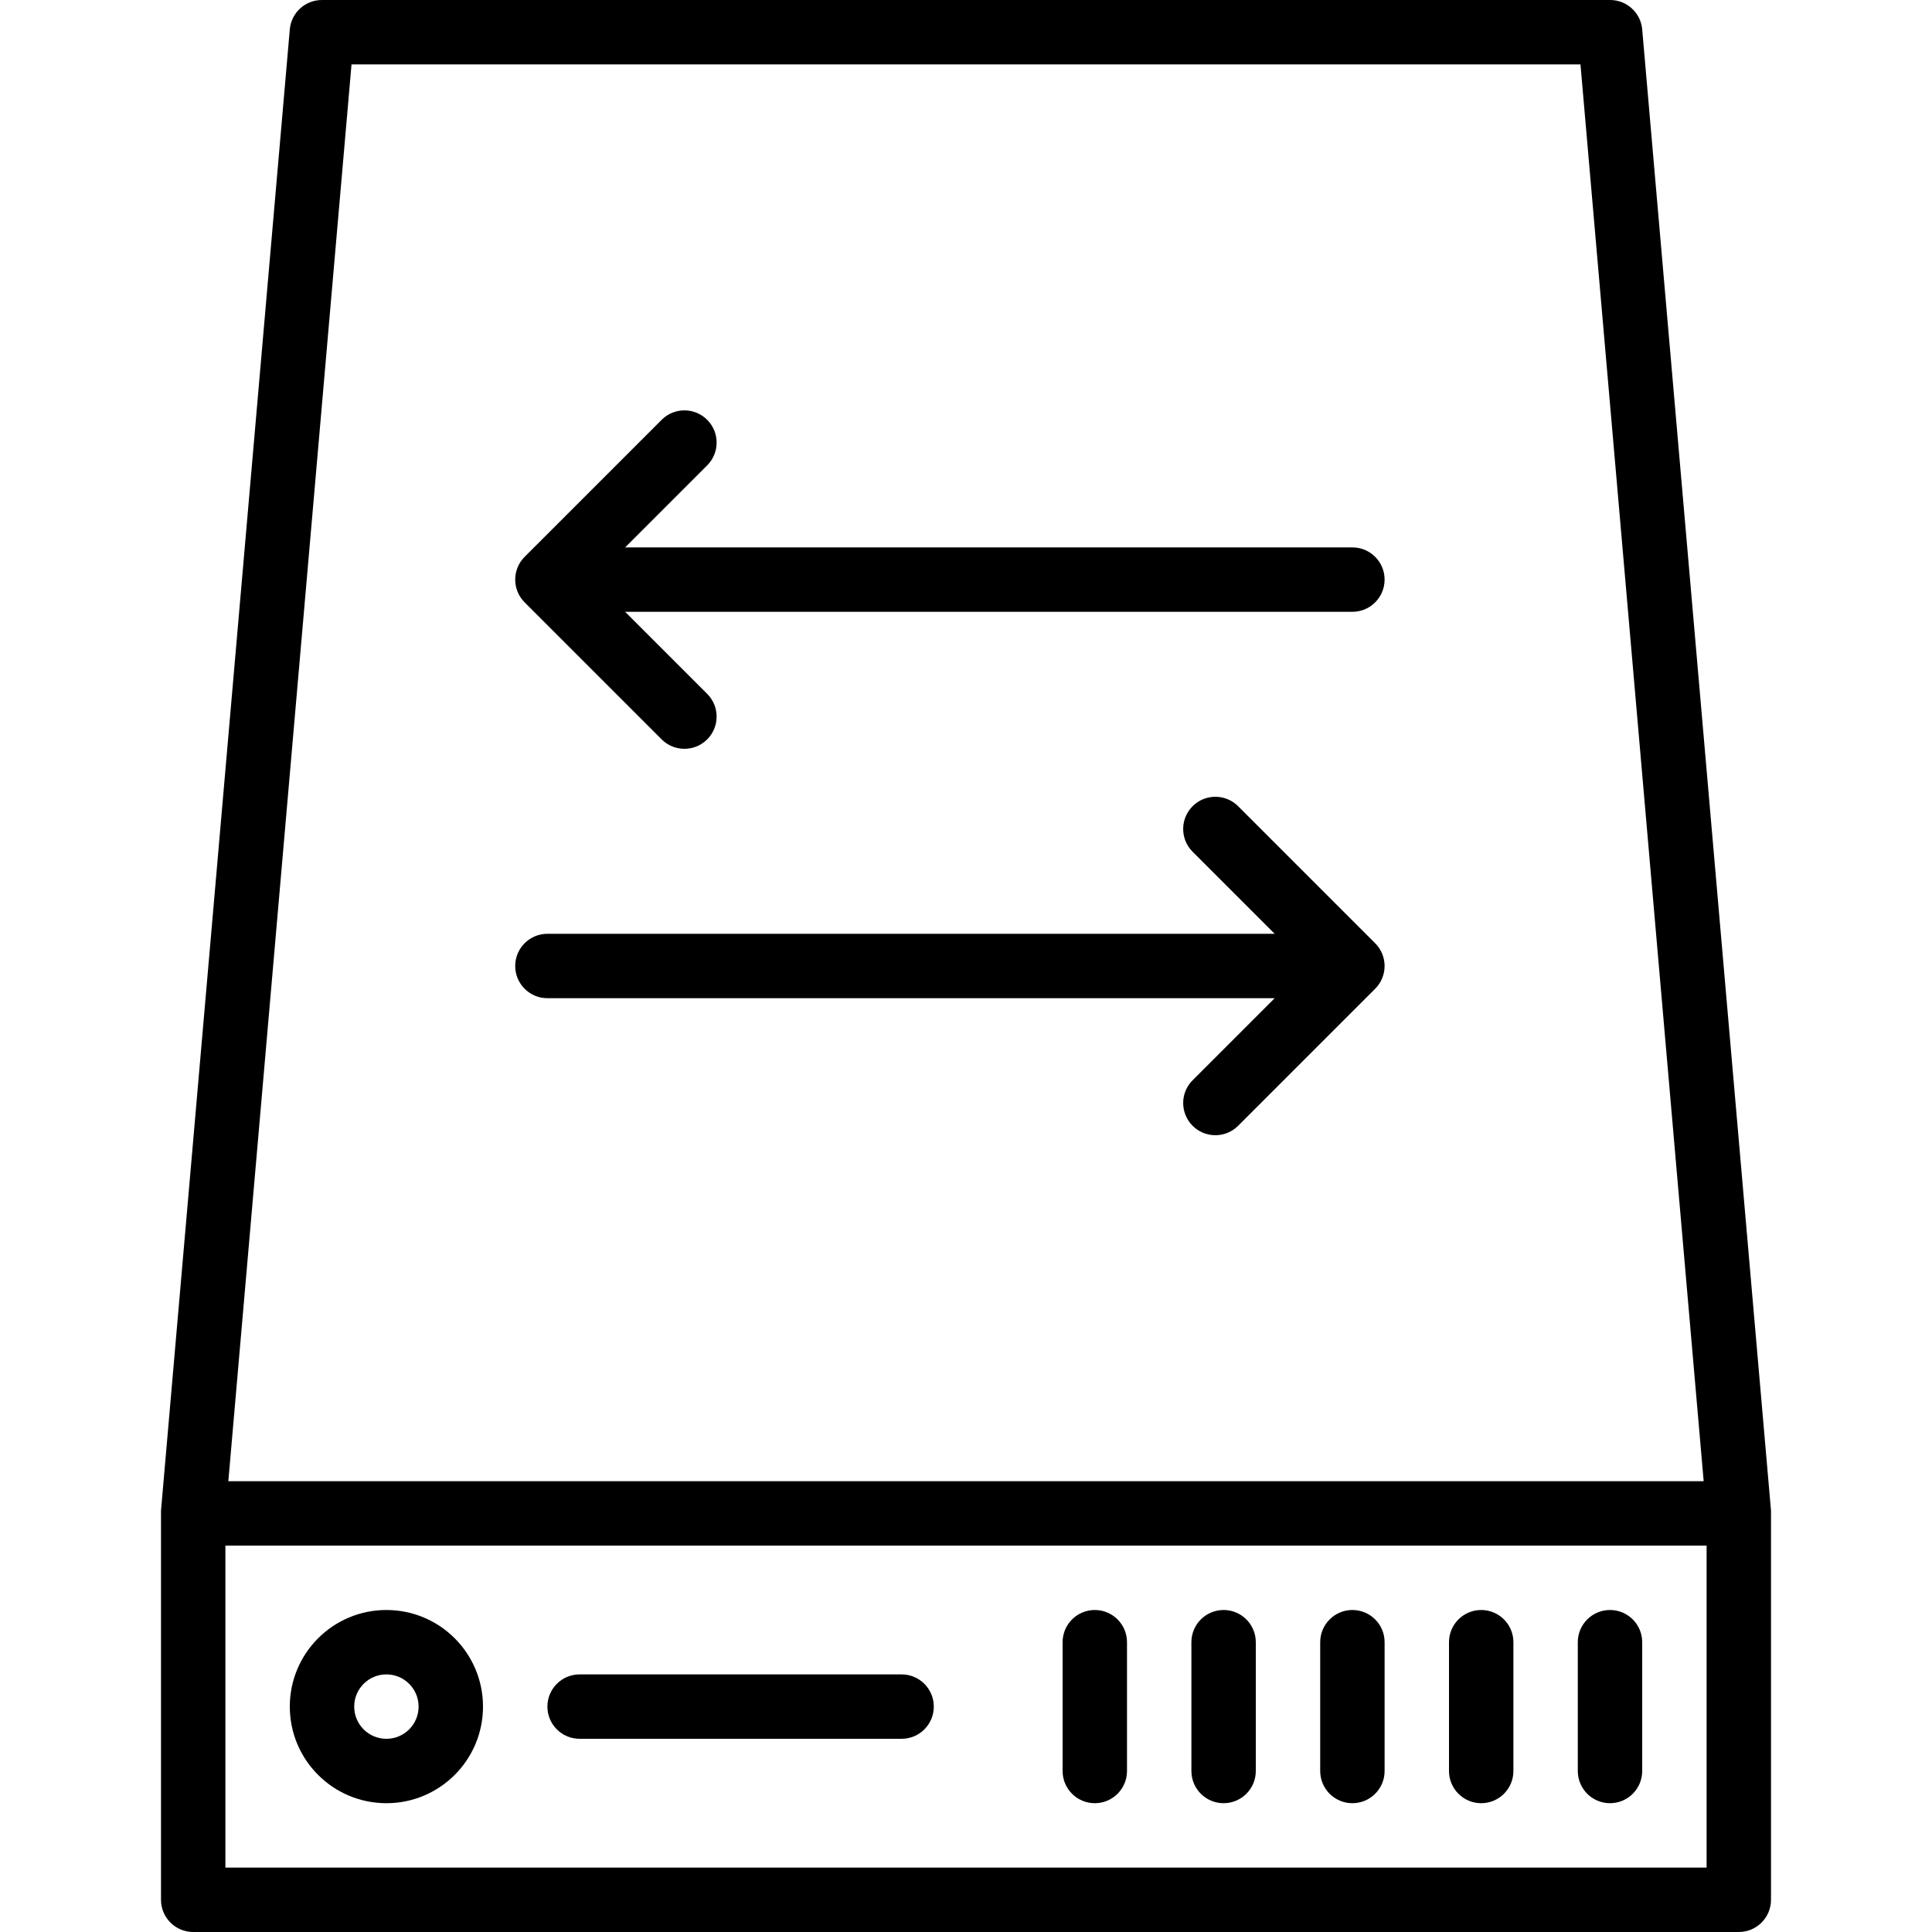
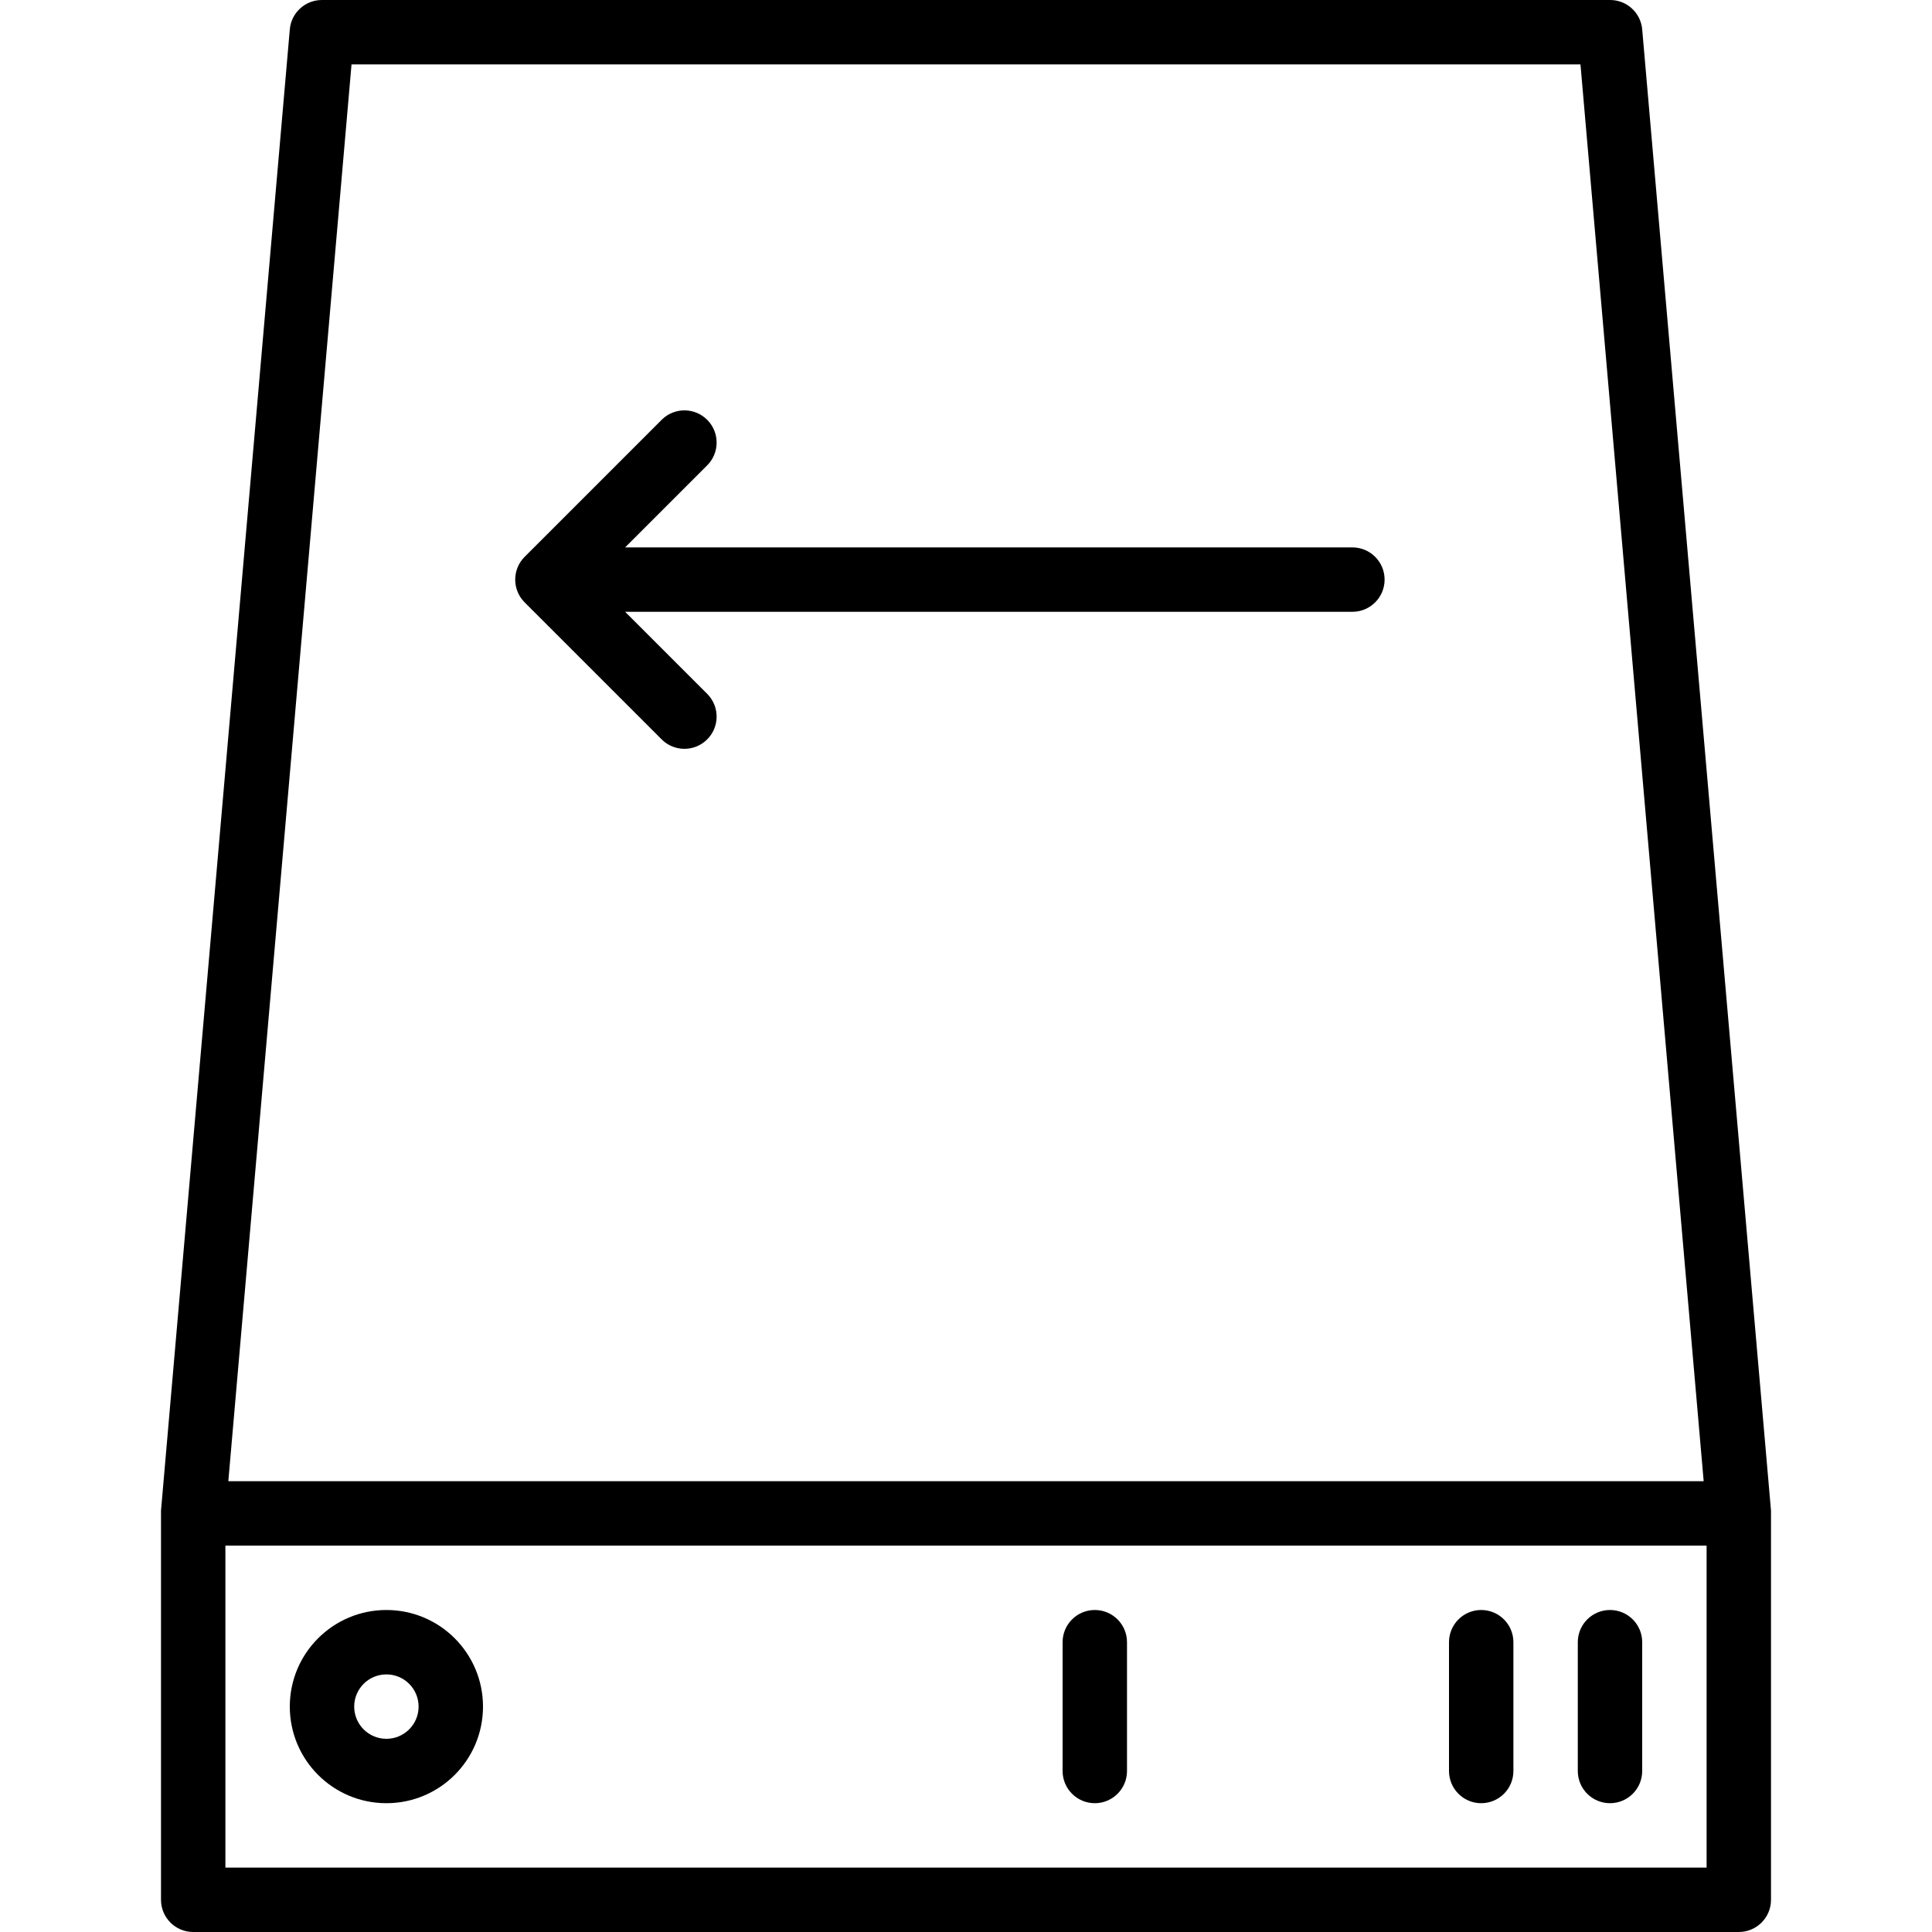
<svg xmlns="http://www.w3.org/2000/svg" version="1.1" id="Capa_1" x="0px" y="0px" viewBox="0 0 480 480" style="enable-background:new 0 0 480 480;" xml:space="preserve">
  <g>
    <g>
      <g>
        <path d="M408,7.312c-0.358-4.148-3.837-7.327-8-7.312H80c-4.163-0.015-7.642,3.164-8,7.312l-32,368V376v96c0,4.418,3.582,8,8,8     h384c4.418,0,8-3.582,8-8v-96c0-0.128,0-0.576,0-0.688L408,7.312z M87.336,16h305.328l30.608,352H56.728L87.336,16z M424,464H56     v-80h368V464z" />
        <path d="M96,448c13.255,0,24-10.745,24-24s-10.745-24-24-24s-24,10.745-24,24S82.745,448,96,448z M96,416c4.418,0,8,3.582,8,8     s-3.582,8-8,8s-8-3.582-8-8S91.582,416,96,416z" />
-         <path d="M144,432h80c4.418,0,8-3.582,8-8s-3.582-8-8-8h-80c-4.418,0-8,3.582-8,8S139.582,432,144,432z" />
        <path d="M400,448c4.418,0,8-3.582,8-8v-32c0-4.418-3.582-8-8-8s-8,3.582-8,8v32C392,444.418,395.582,448,400,448z" />
        <path d="M368,448c4.418,0,8-3.582,8-8v-32c0-4.418-3.582-8-8-8s-8,3.582-8,8v32C360,444.418,363.582,448,368,448z" />
-         <path d="M336,448c4.418,0,8-3.582,8-8v-32c0-4.418-3.582-8-8-8s-8,3.582-8,8v32C328,444.418,331.582,448,336,448z" />
-         <path d="M304,448c4.418,0,8-3.582,8-8v-32c0-4.418-3.582-8-8-8s-8,3.582-8,8v32C296,444.418,299.582,448,304,448z" />
        <path d="M272,448c4.418,0,8-3.582,8-8v-32c0-4.418-3.582-8-8-8s-8,3.582-8,8v32C264,444.418,267.582,448,272,448z" />
-         <path d="M307.712,200.4c-3.07-3.178-8.134-3.266-11.312-0.196c-3.178,3.069-3.266,8.134-0.196,11.312     c0.064,0.067,0.13,0.132,0.196,0.196L316.688,232H136c-4.418,0-8,3.582-8,8s3.582,8,8,8h180.688L296.4,268.288     c-3.178,3.07-3.266,8.134-0.196,11.312c3.07,3.178,8.134,3.266,11.312,0.196c0.066-0.064,0.132-0.129,0.196-0.196l33.944-33.944     c3.123-3.124,3.123-8.188,0-11.312L307.712,200.4z" />
        <path d="M336,136H155.312l20.288-20.288c3.178-3.069,3.266-8.134,0.197-11.312c-3.069-3.178-8.134-3.266-11.312-0.197     c-0.067,0.064-0.132,0.13-0.197,0.197l-33.944,33.944c-3.123,3.124-3.123,8.188,0,11.312l33.944,33.944     c3.069,3.178,8.134,3.266,11.312,0.197c3.178-3.069,3.266-8.134,0.197-11.312c-0.064-0.067-0.13-0.132-0.197-0.197L155.312,152     H336c4.418,0,8-3.582,8-8S340.418,136,336,136z" />
      </g>
    </g>
  </g>
  <g>
</g>
  <g>
</g>
  <g>
</g>
  <g>
</g>
  <g>
</g>
  <g>
</g>
  <g>
</g>
  <g>
</g>
  <g>
</g>
  <g>
</g>
  <g>
</g>
  <g>
</g>
  <g>
</g>
  <g>
</g>
  <g>
</g>
</svg>